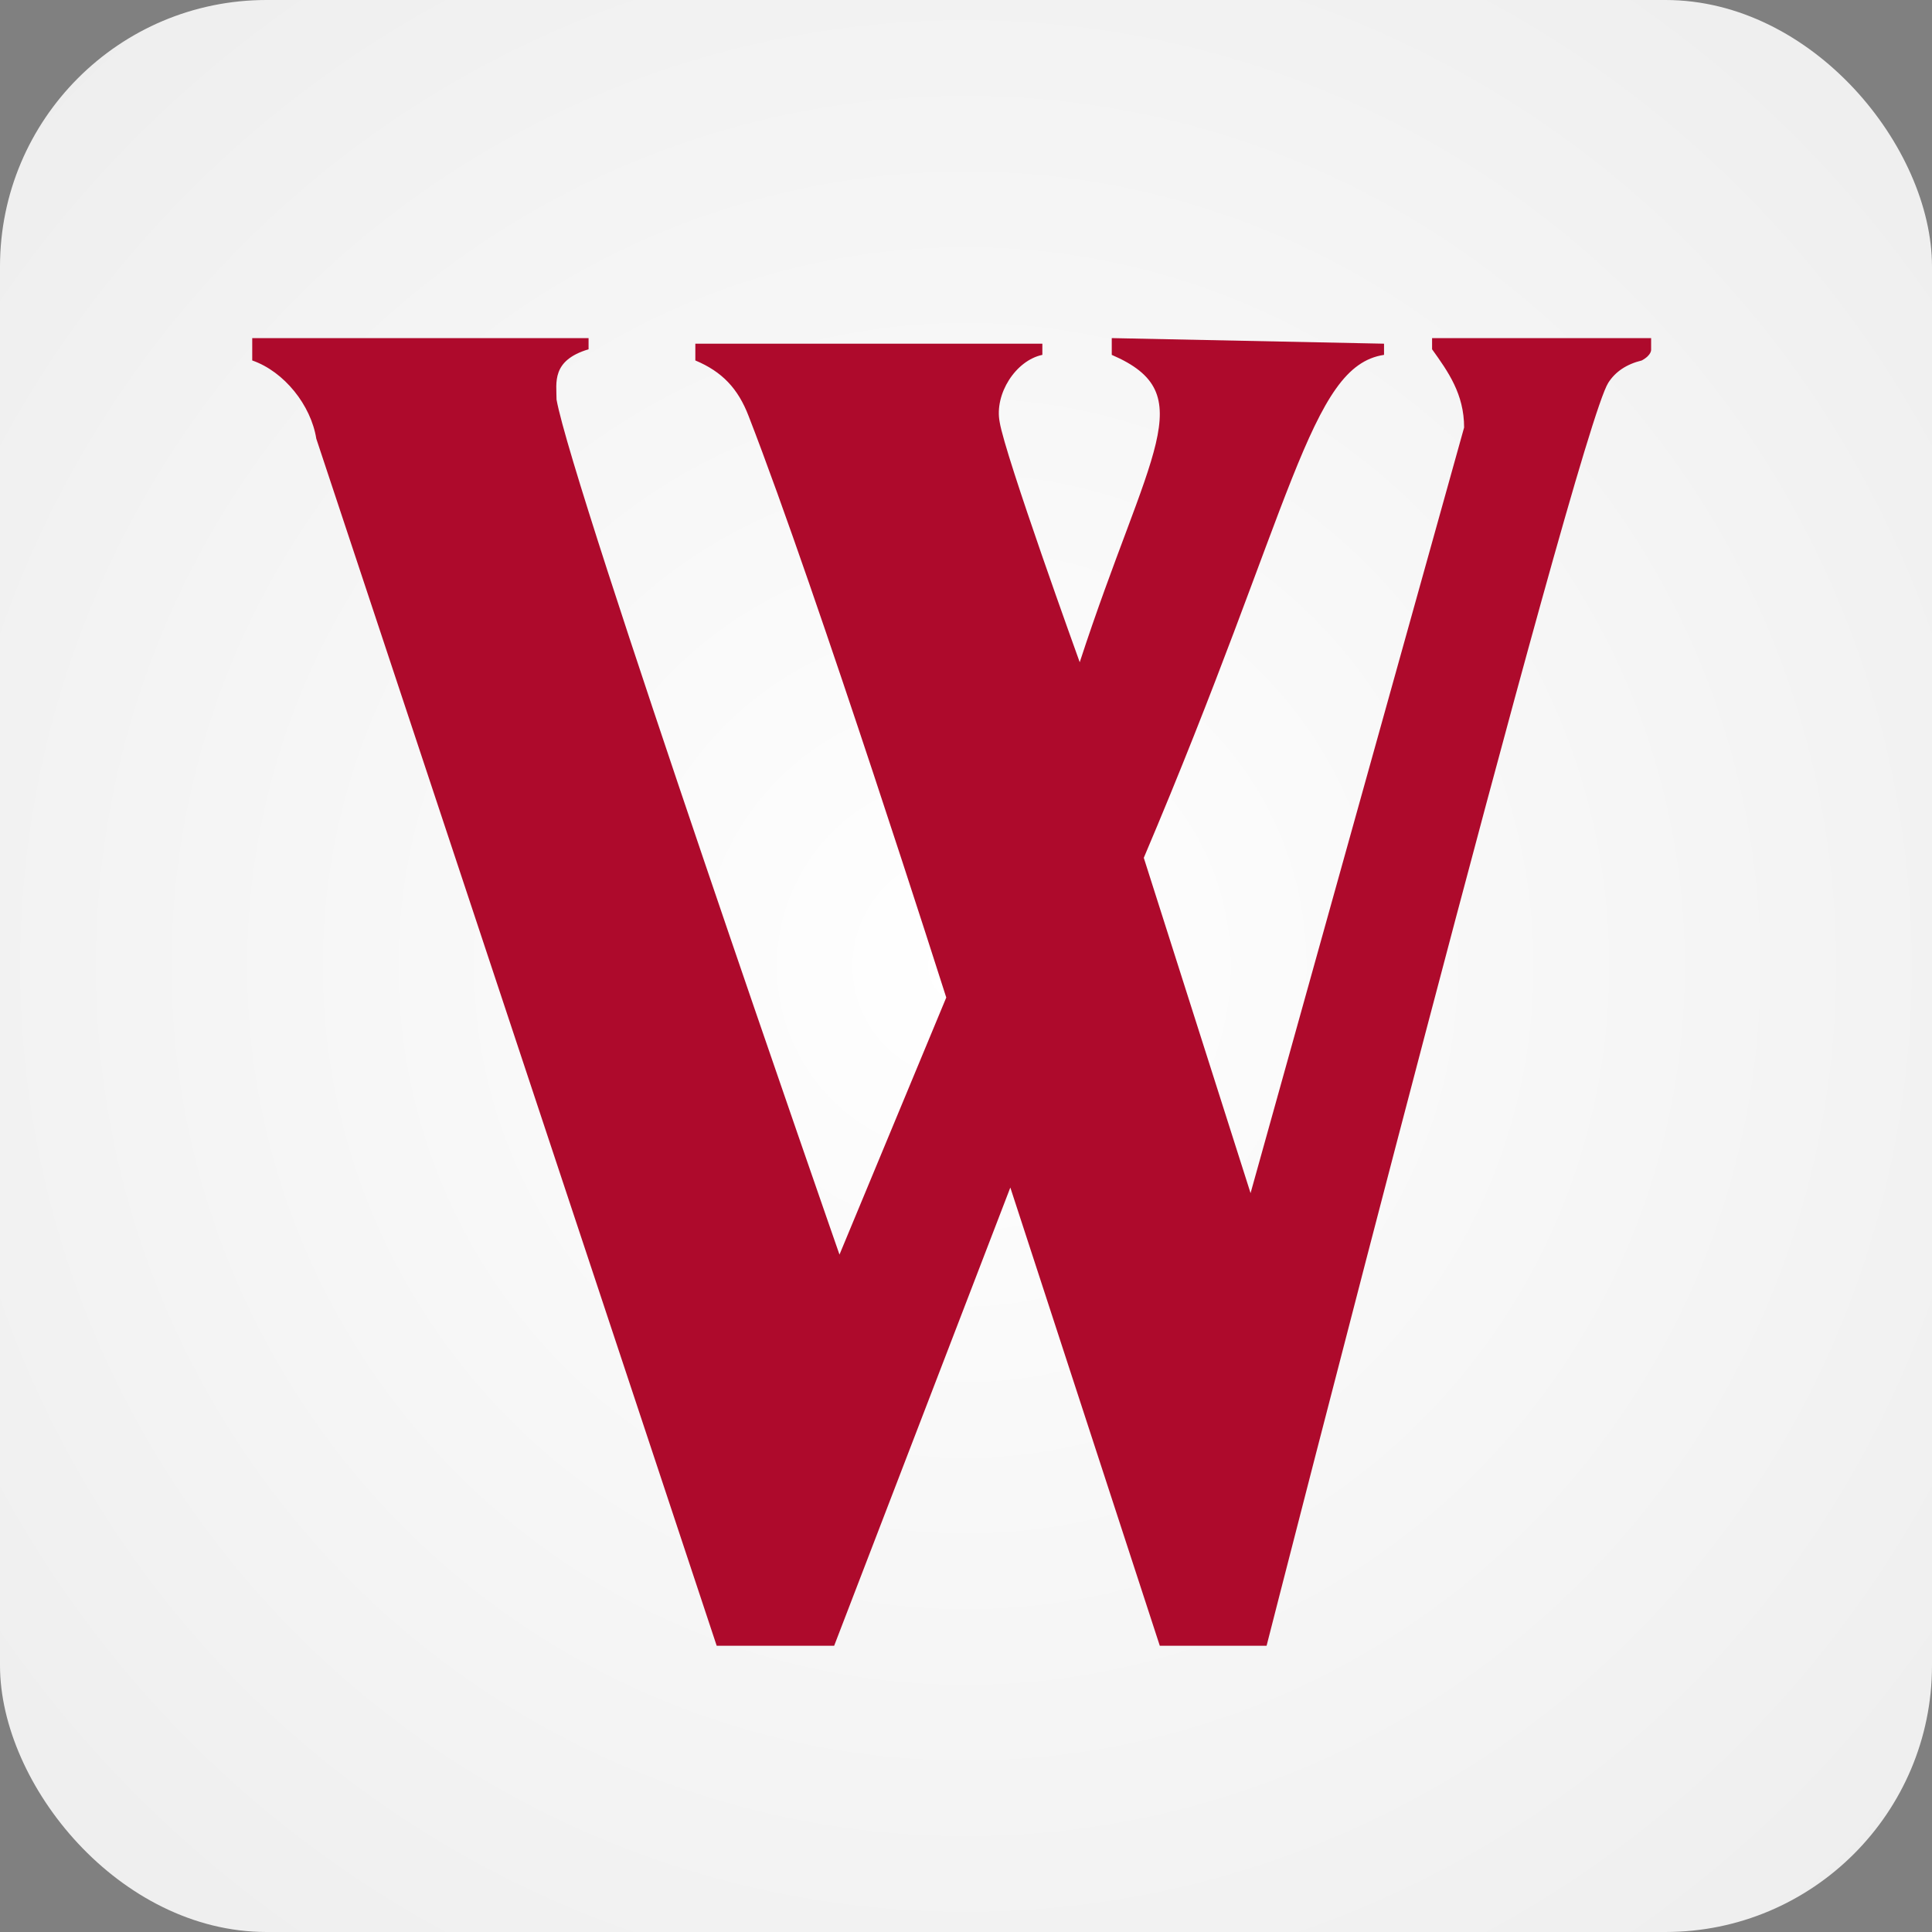
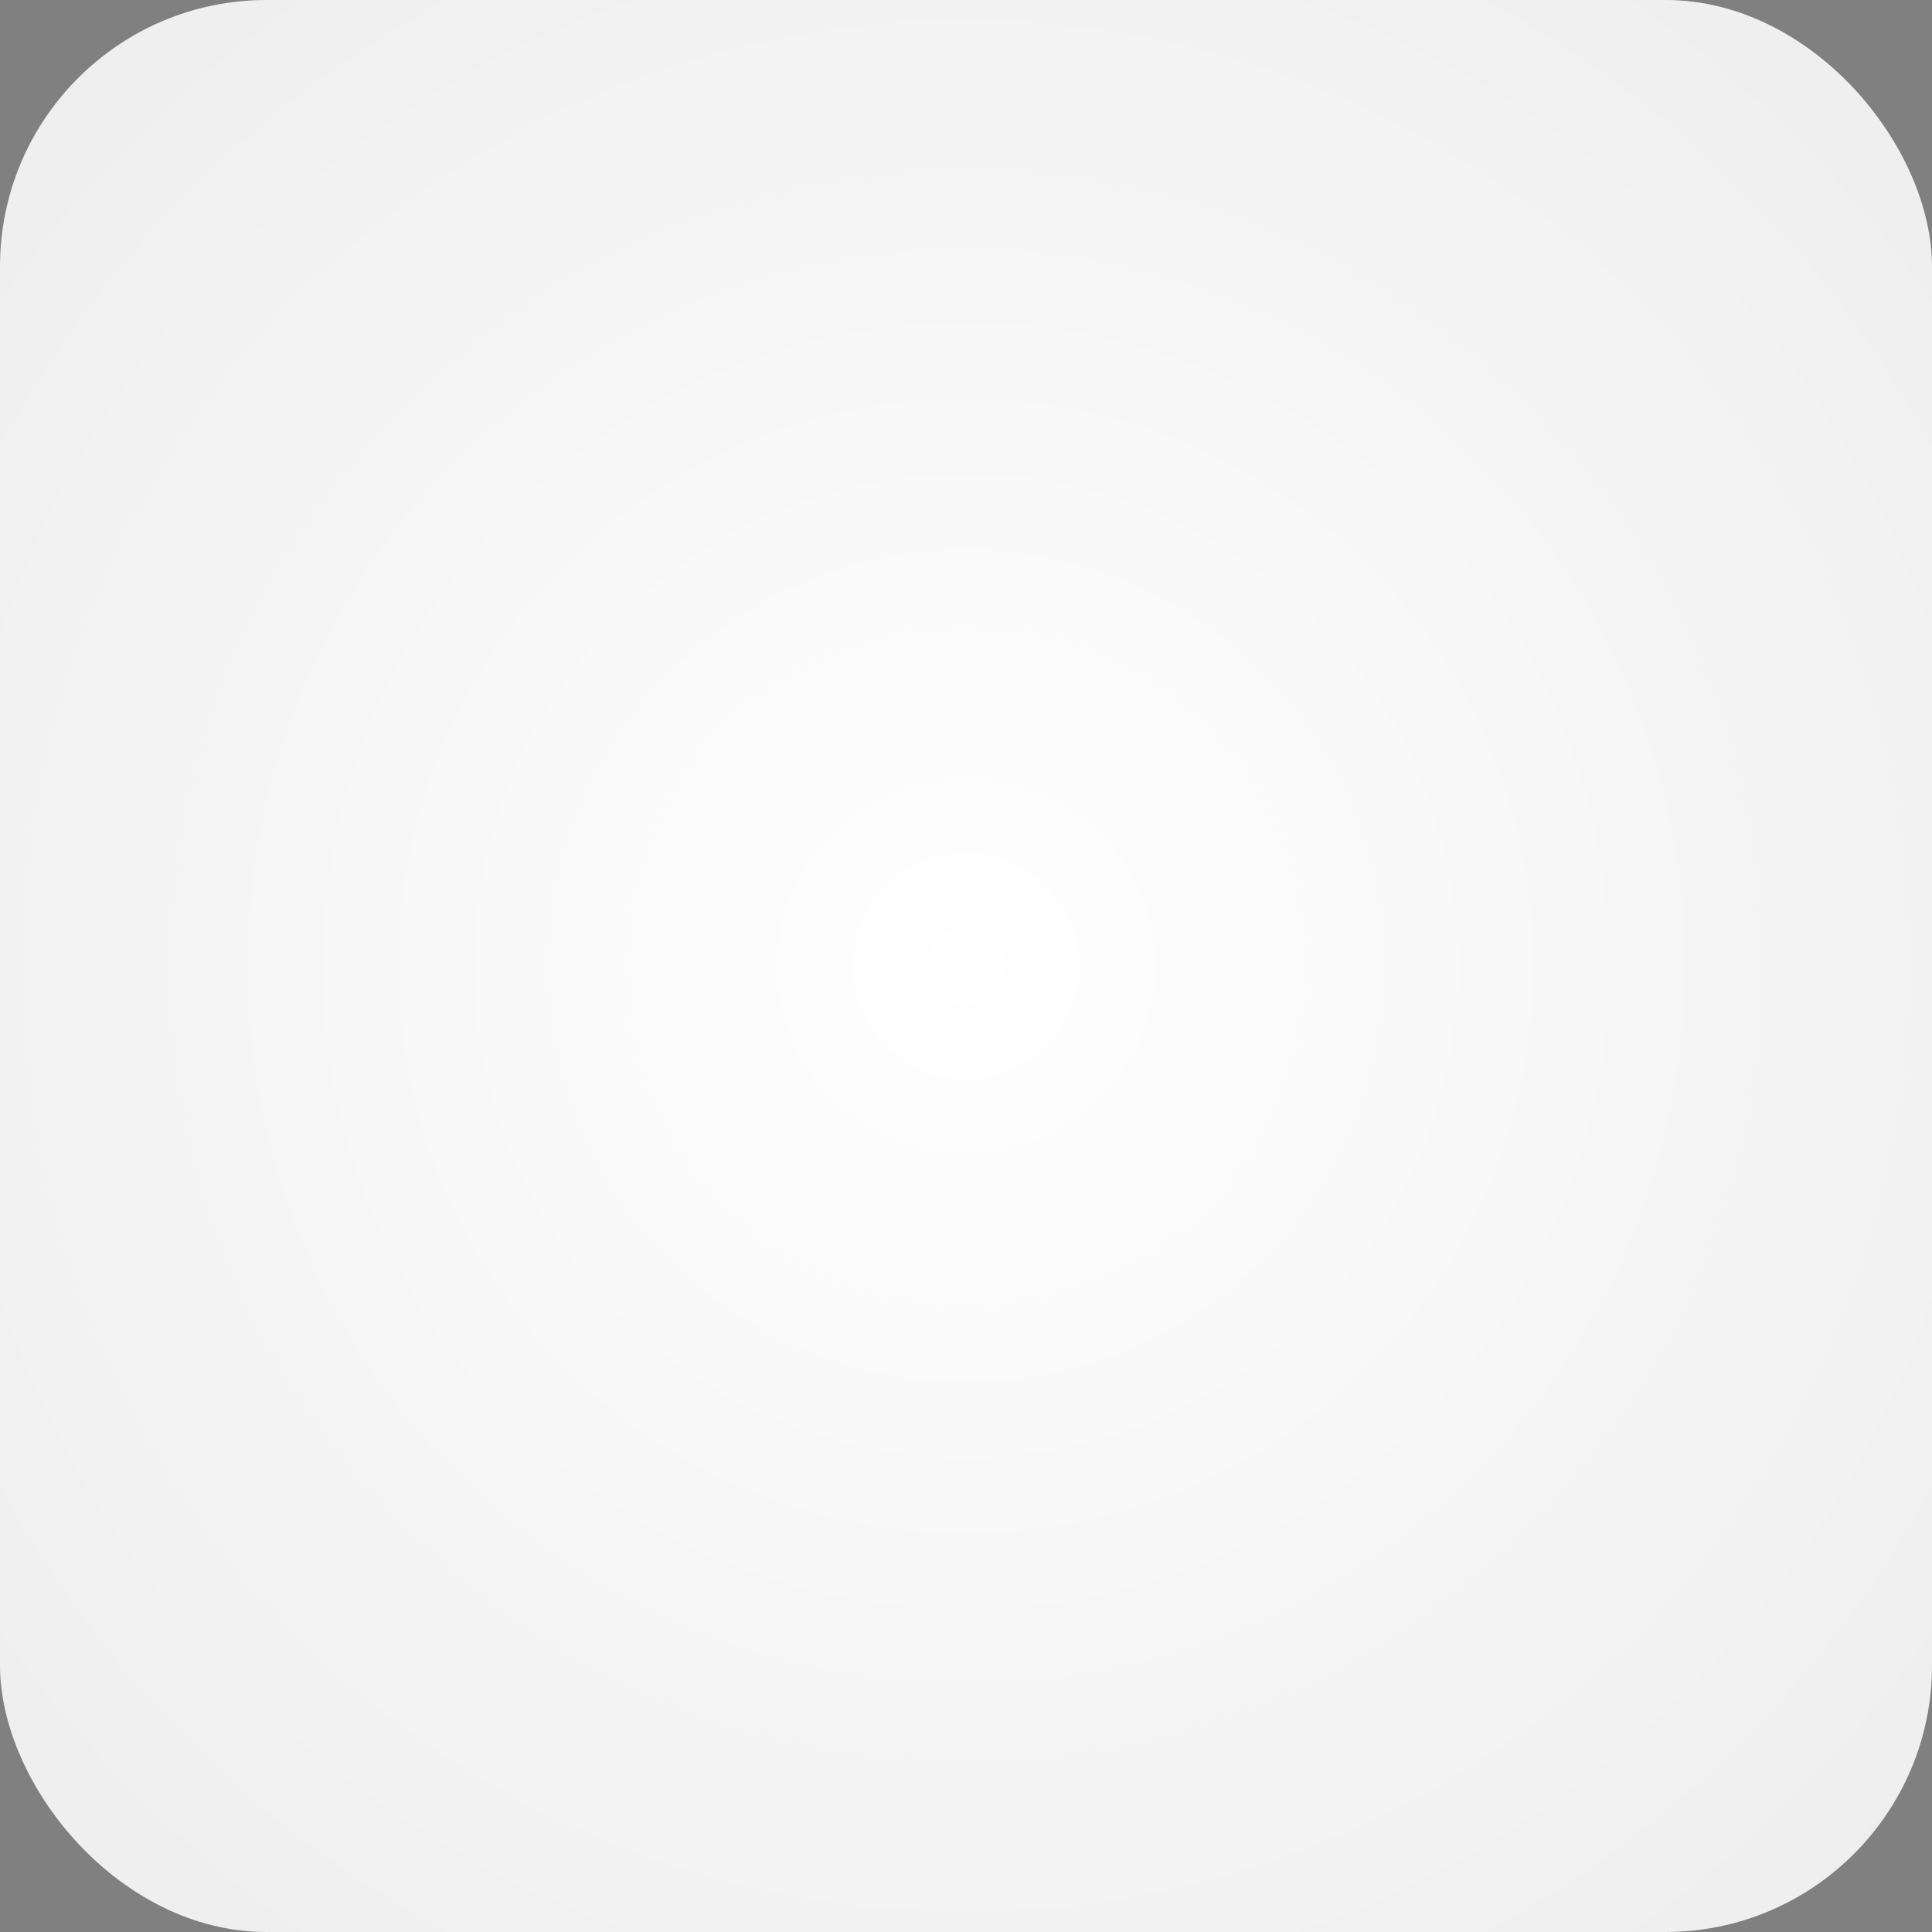
<svg xmlns="http://www.w3.org/2000/svg" width="1080px" height="1080px" viewBox="0 0 1080 1080" version="1.1">
  <rect x="0" y="0" width="1080" height="1080" fill="#808080" stroke="none" />
  <title>favicon_wk</title>
  <defs>
    <radialGradient cx="50%" cy="50%" fx="50%" fy="50%" r="116.528%" gradientTransform="translate(0.5,0.5),rotate(180),scale(1,1.005),translate(-0.5,-0.5)" id="radialGradient-1">
      <stop stop-color="#FFFFFF" offset="0%" />
      <stop stop-color="#E1E1E1" offset="100%" />
    </radialGradient>
  </defs>
  <g id="favicon_wk" stroke="none" stroke-width="1" fill="none" fill-rule="evenodd">
    <rect id="background" fill="url(#radialGradient-1)" x="0" y="0" width="1080" height="1080" rx="149" />
-     <path d="M773.682,192.124 L773.682,198.372 C731.901,204.62 722.948,282.718 639.386,479.526 L699.073,666.962 L818.447,238.983 C818.447,220.239 809.494,207.744 800.541,195.248 L800.541,189 L922.986,189 L922.986,195.248 C922.986,195.248 923.535,198.372 917.765,201.496 C909.25,203.578 903.004,207.744 899.025,213.991 C881.118,242.107 708.026,920 708.026,920 L648.339,920 L564.777,663.838 L466.294,920 L400.638,920 L176.812,245.231 C173.828,226.487 158.906,207.744 141,201.496 L141,189 L329.014,189 L329.014,195.248 C308.124,201.496 311.108,213.991 311.108,223.363 C320.061,273.346 469.278,701.325 469.278,701.325 L528.965,557.624 C528.965,557.624 457.341,332.701 418.544,232.735 C412.576,217.115 403.623,207.744 388.701,201.496 L388.701,192.124 L582.684,192.124 L582.684,198.372 C567.762,201.496 555.824,220.239 558.809,235.859 C561.793,254.603 603.574,370.188 603.574,370.188 C642.371,251.479 672.214,220.239 621.48,198.372 L621.48,189 L773.682,192.124 Z" id="logo" fill="#AE0A2C" />
  </g>
</svg>